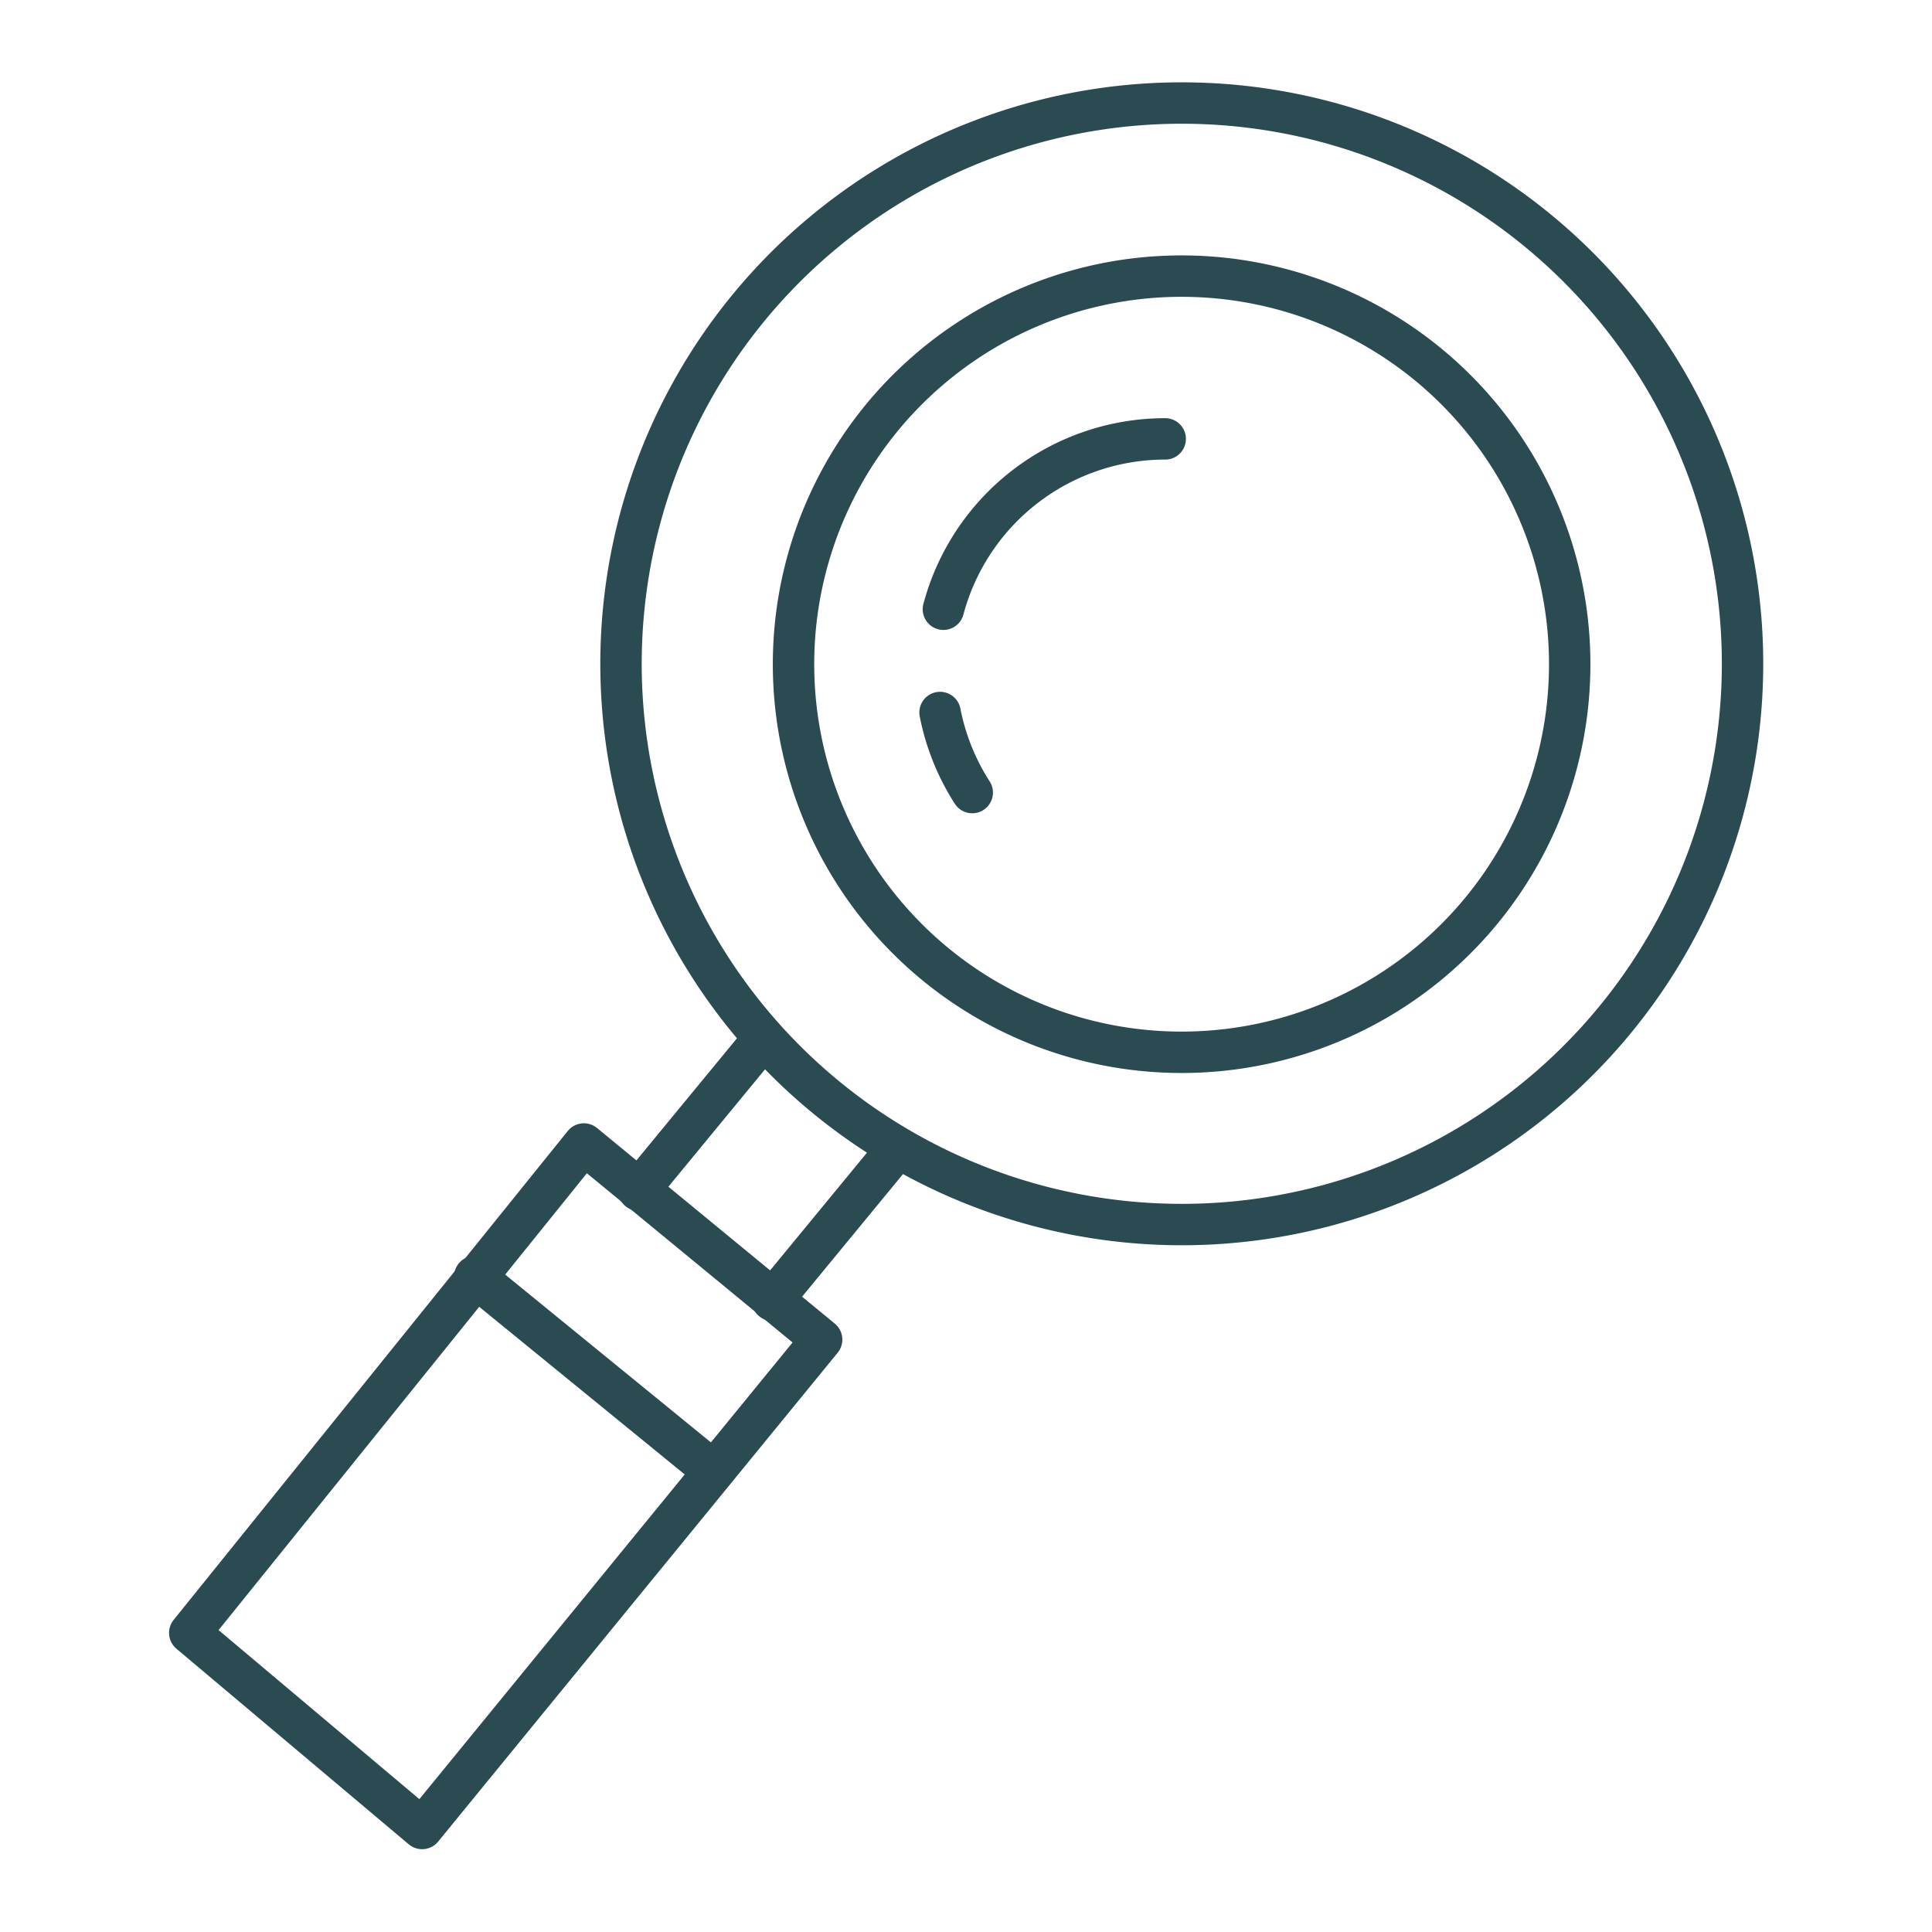
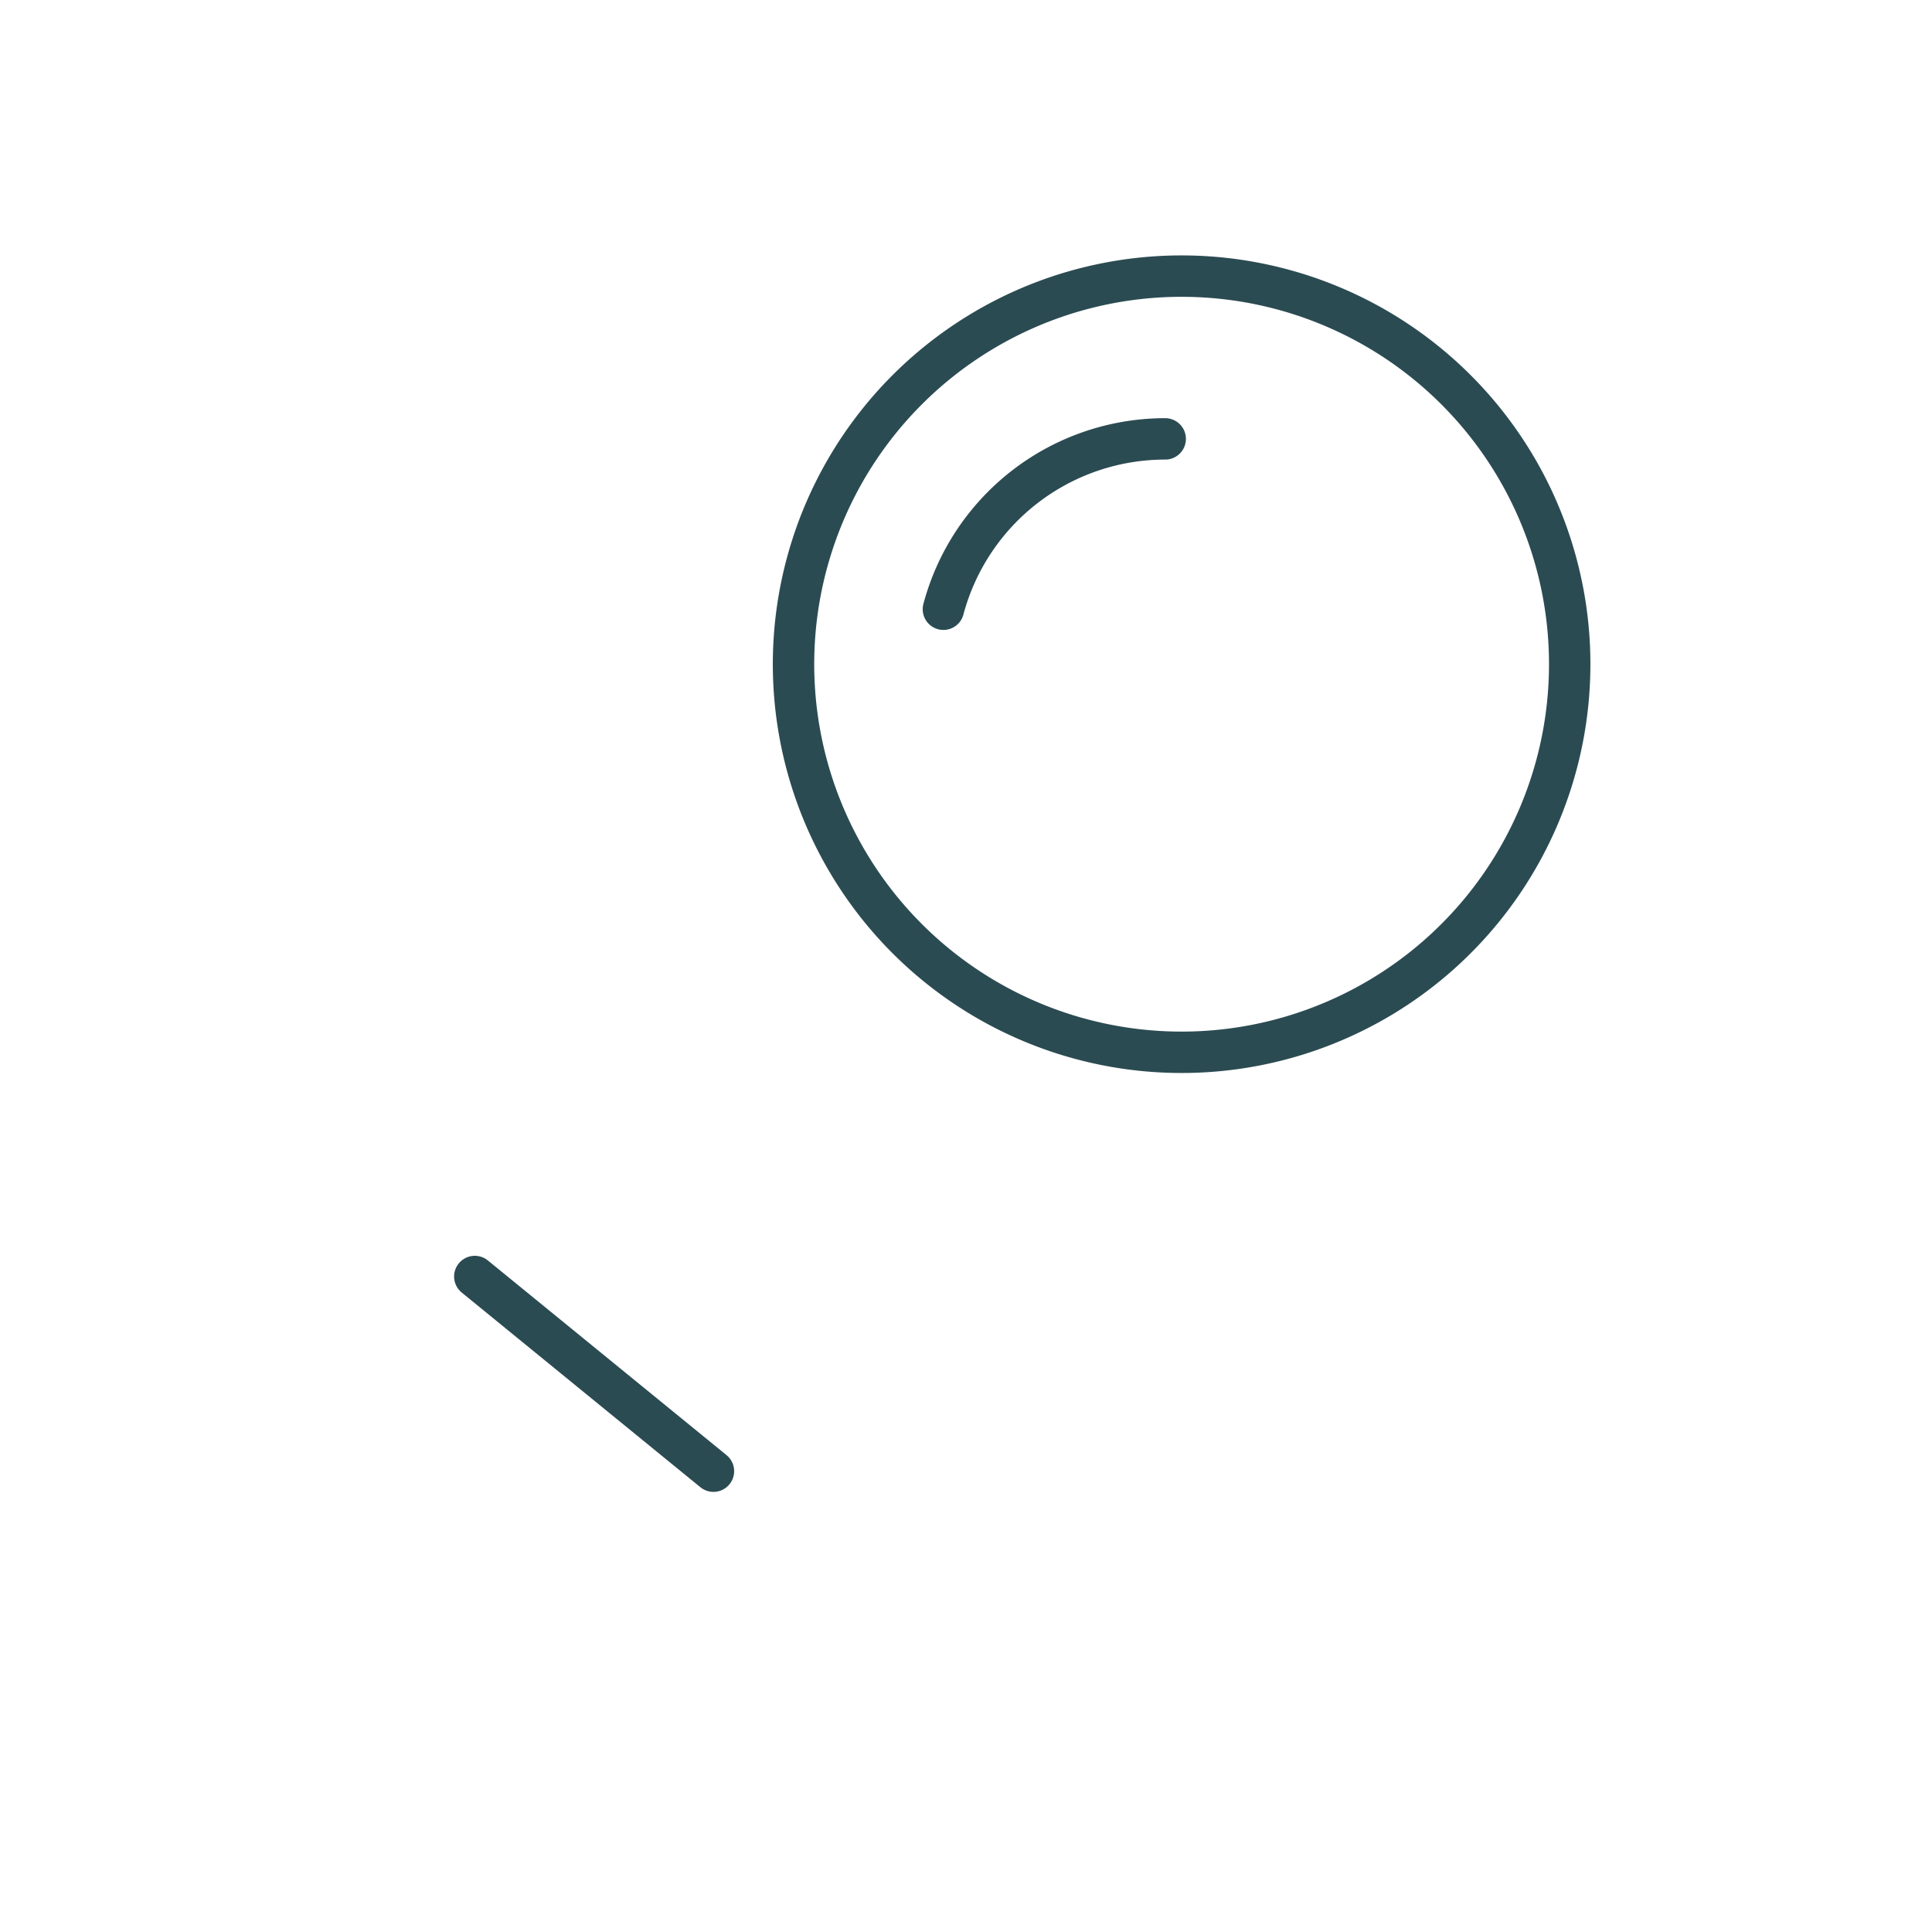
<svg xmlns="http://www.w3.org/2000/svg" width="83" height="83" viewBox="0 0 56 56">
  <g>
-     <path d="M46.8,29.575a16.254,16.254,0,1,1,3-5.588,16.246,16.246,0,0,1-3,5.588Z" fill="none" stroke="#2B4B52" stroke-linecap="round" stroke-linejoin="round" stroke-width="1.2" />
    <path d="M42.936,26.4a11.249,11.249,0,1,1,2.51-8.236,11.251,11.251,0,0,1-2.51,8.236Z" fill="none" stroke="#2B4B52" stroke-linecap="round" stroke-linejoin="round" stroke-width="1.2" />
    <path d="M27.345,17.659a6.655,6.655,0,0,1,6.429-4.938" fill="none" stroke="#2B4B52" stroke-linecap="round" stroke-linejoin="round" stroke-width="1.2" />
-     <path d="M28.181,22.973a6.644,6.644,0,0,1-.933-2.321" fill="none" stroke="#2B4B52" stroke-linecap="round" stroke-linejoin="round" stroke-width="1.2" />
-     <path d="M12.235,53,5.5,47.33,16.924,33.159l6.892,5.67Z" fill="none" stroke="#2B4B52" stroke-linecap="round" stroke-linejoin="round" stroke-width="1.2" />
    <path d="M13.762,37l6.918,5.643" fill="none" stroke="#2B4B52" stroke-linecap="round" stroke-linejoin="round" stroke-width="1.2" />
-     <path d="M21.805,30.5l-3.293,4" fill="none" stroke="#2B4B52" stroke-linecap="round" stroke-linejoin="round" stroke-width="1.2" />
-     <path d="M25.724,33.633l-3.338,4.056" fill="none" stroke="#2B4B52" stroke-linecap="round" stroke-linejoin="round" stroke-width="1.2" />
  </g>
</svg>